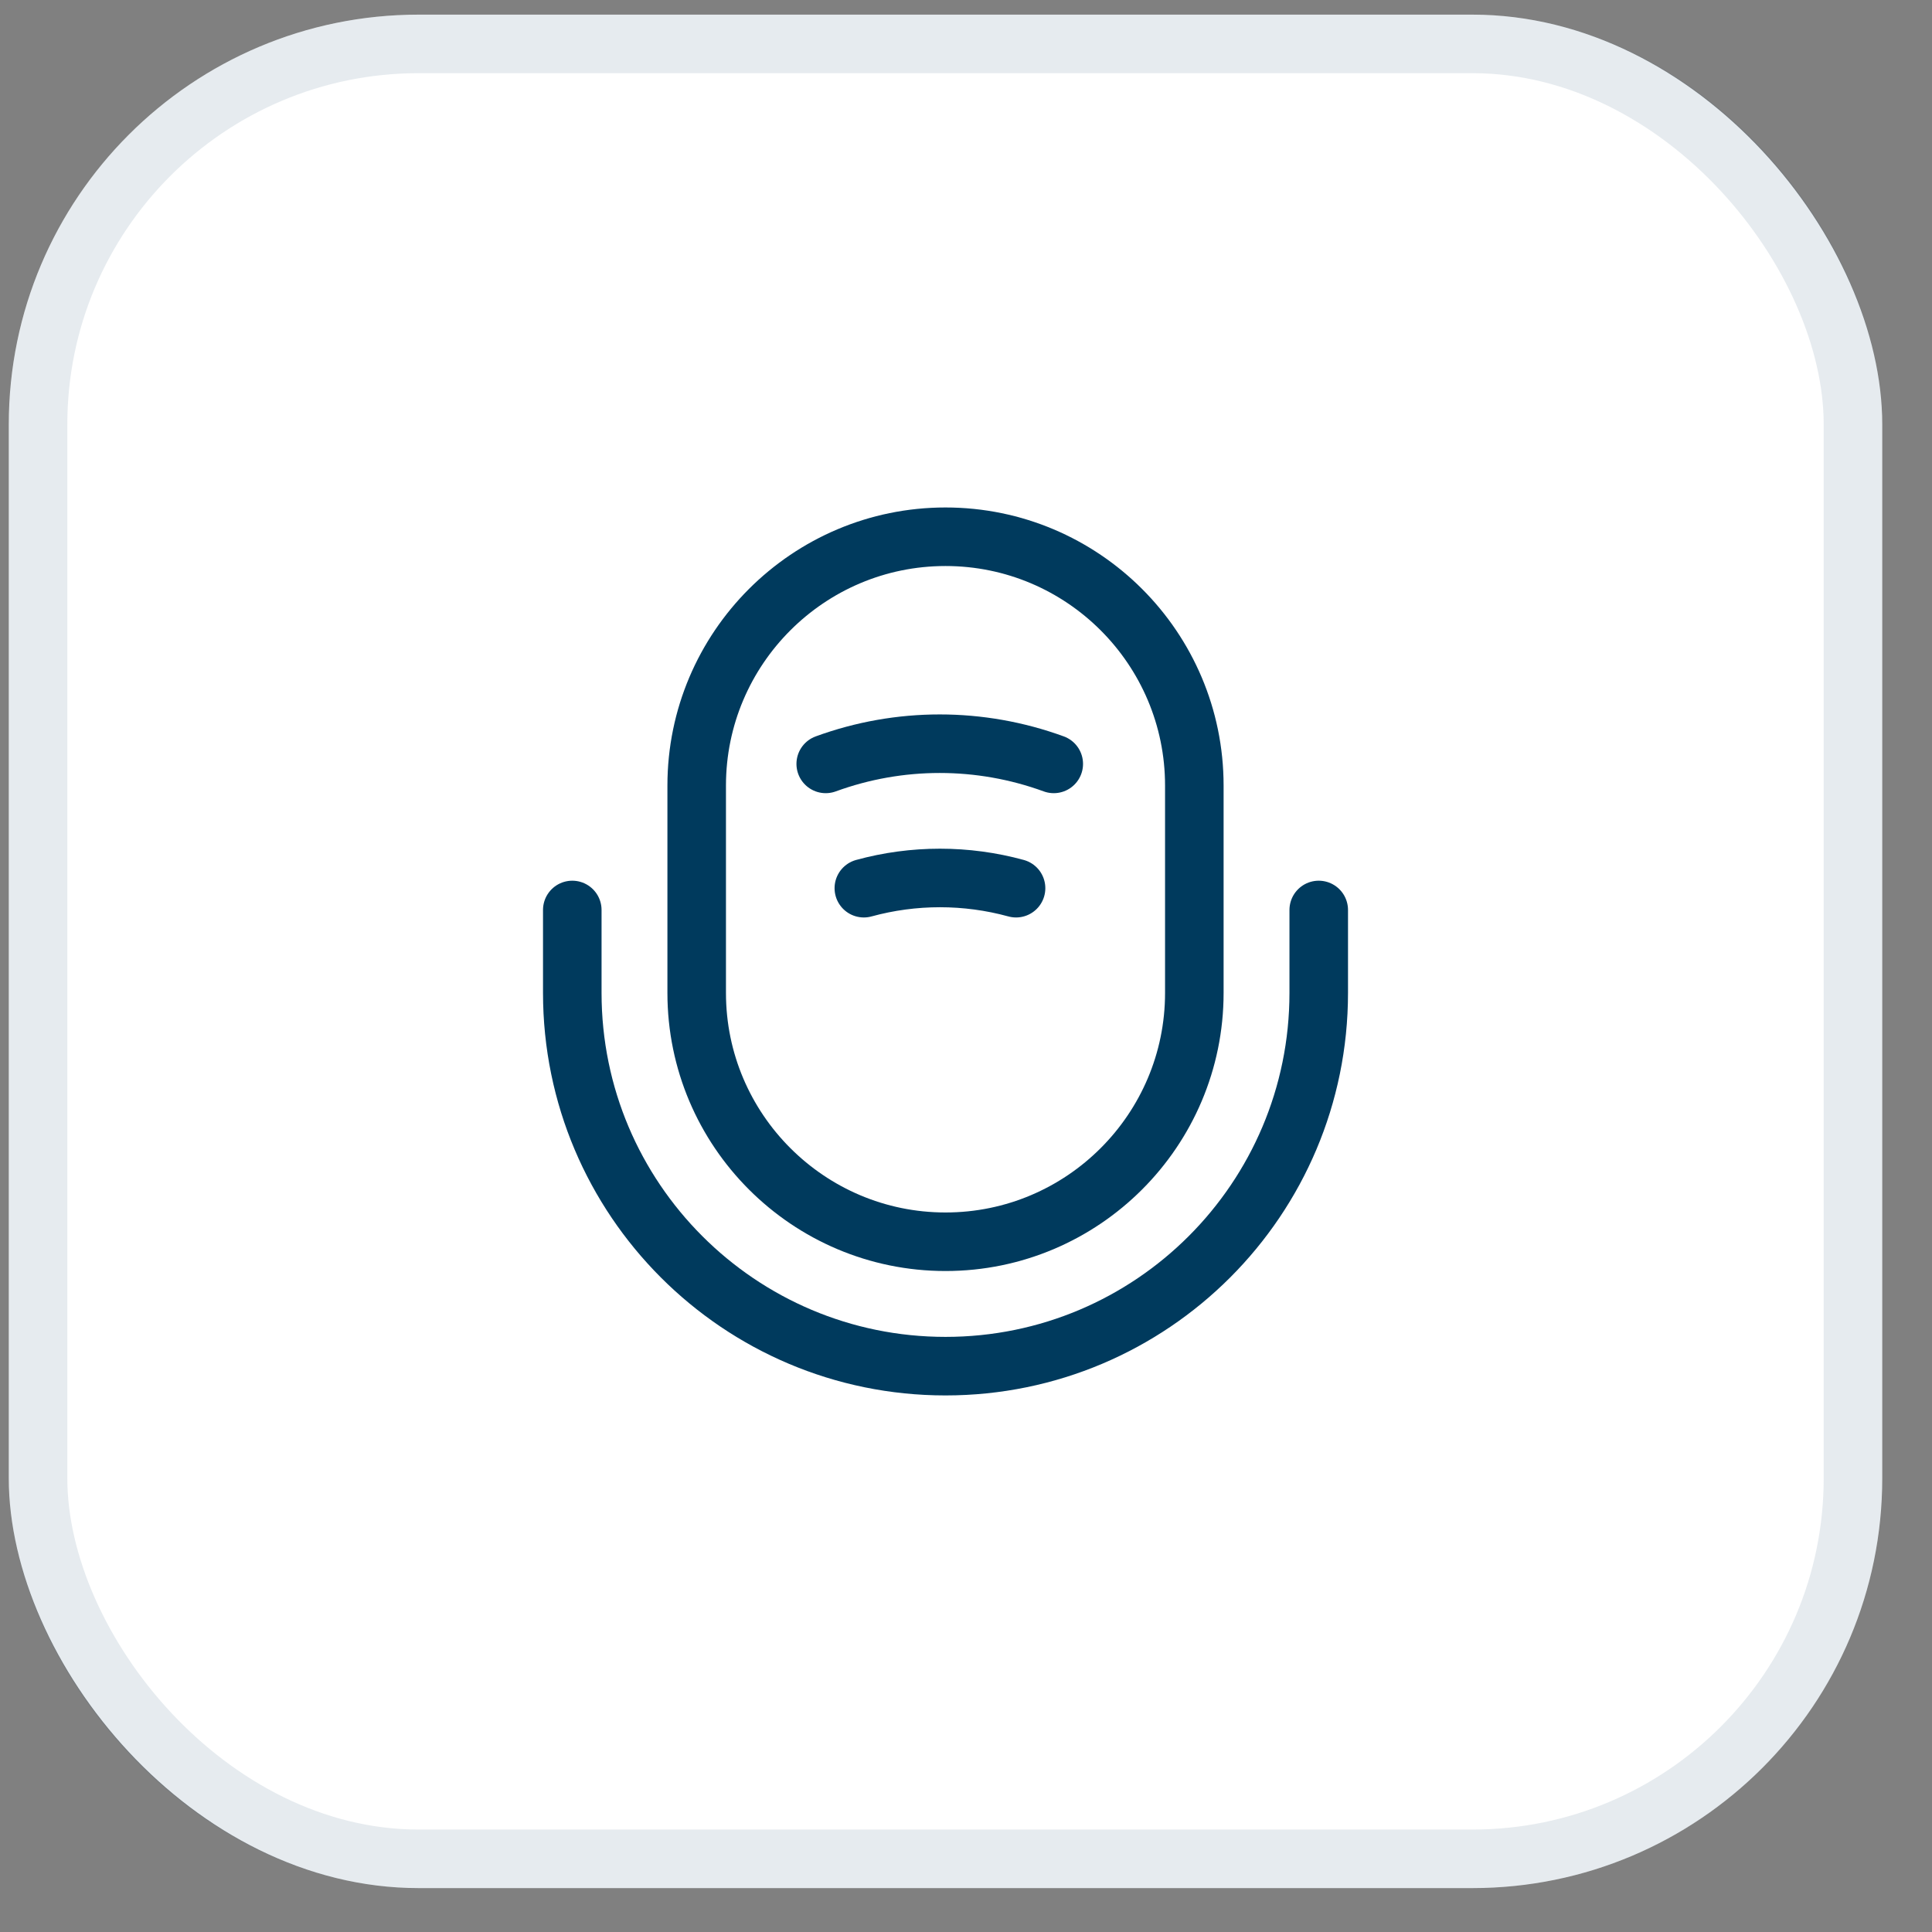
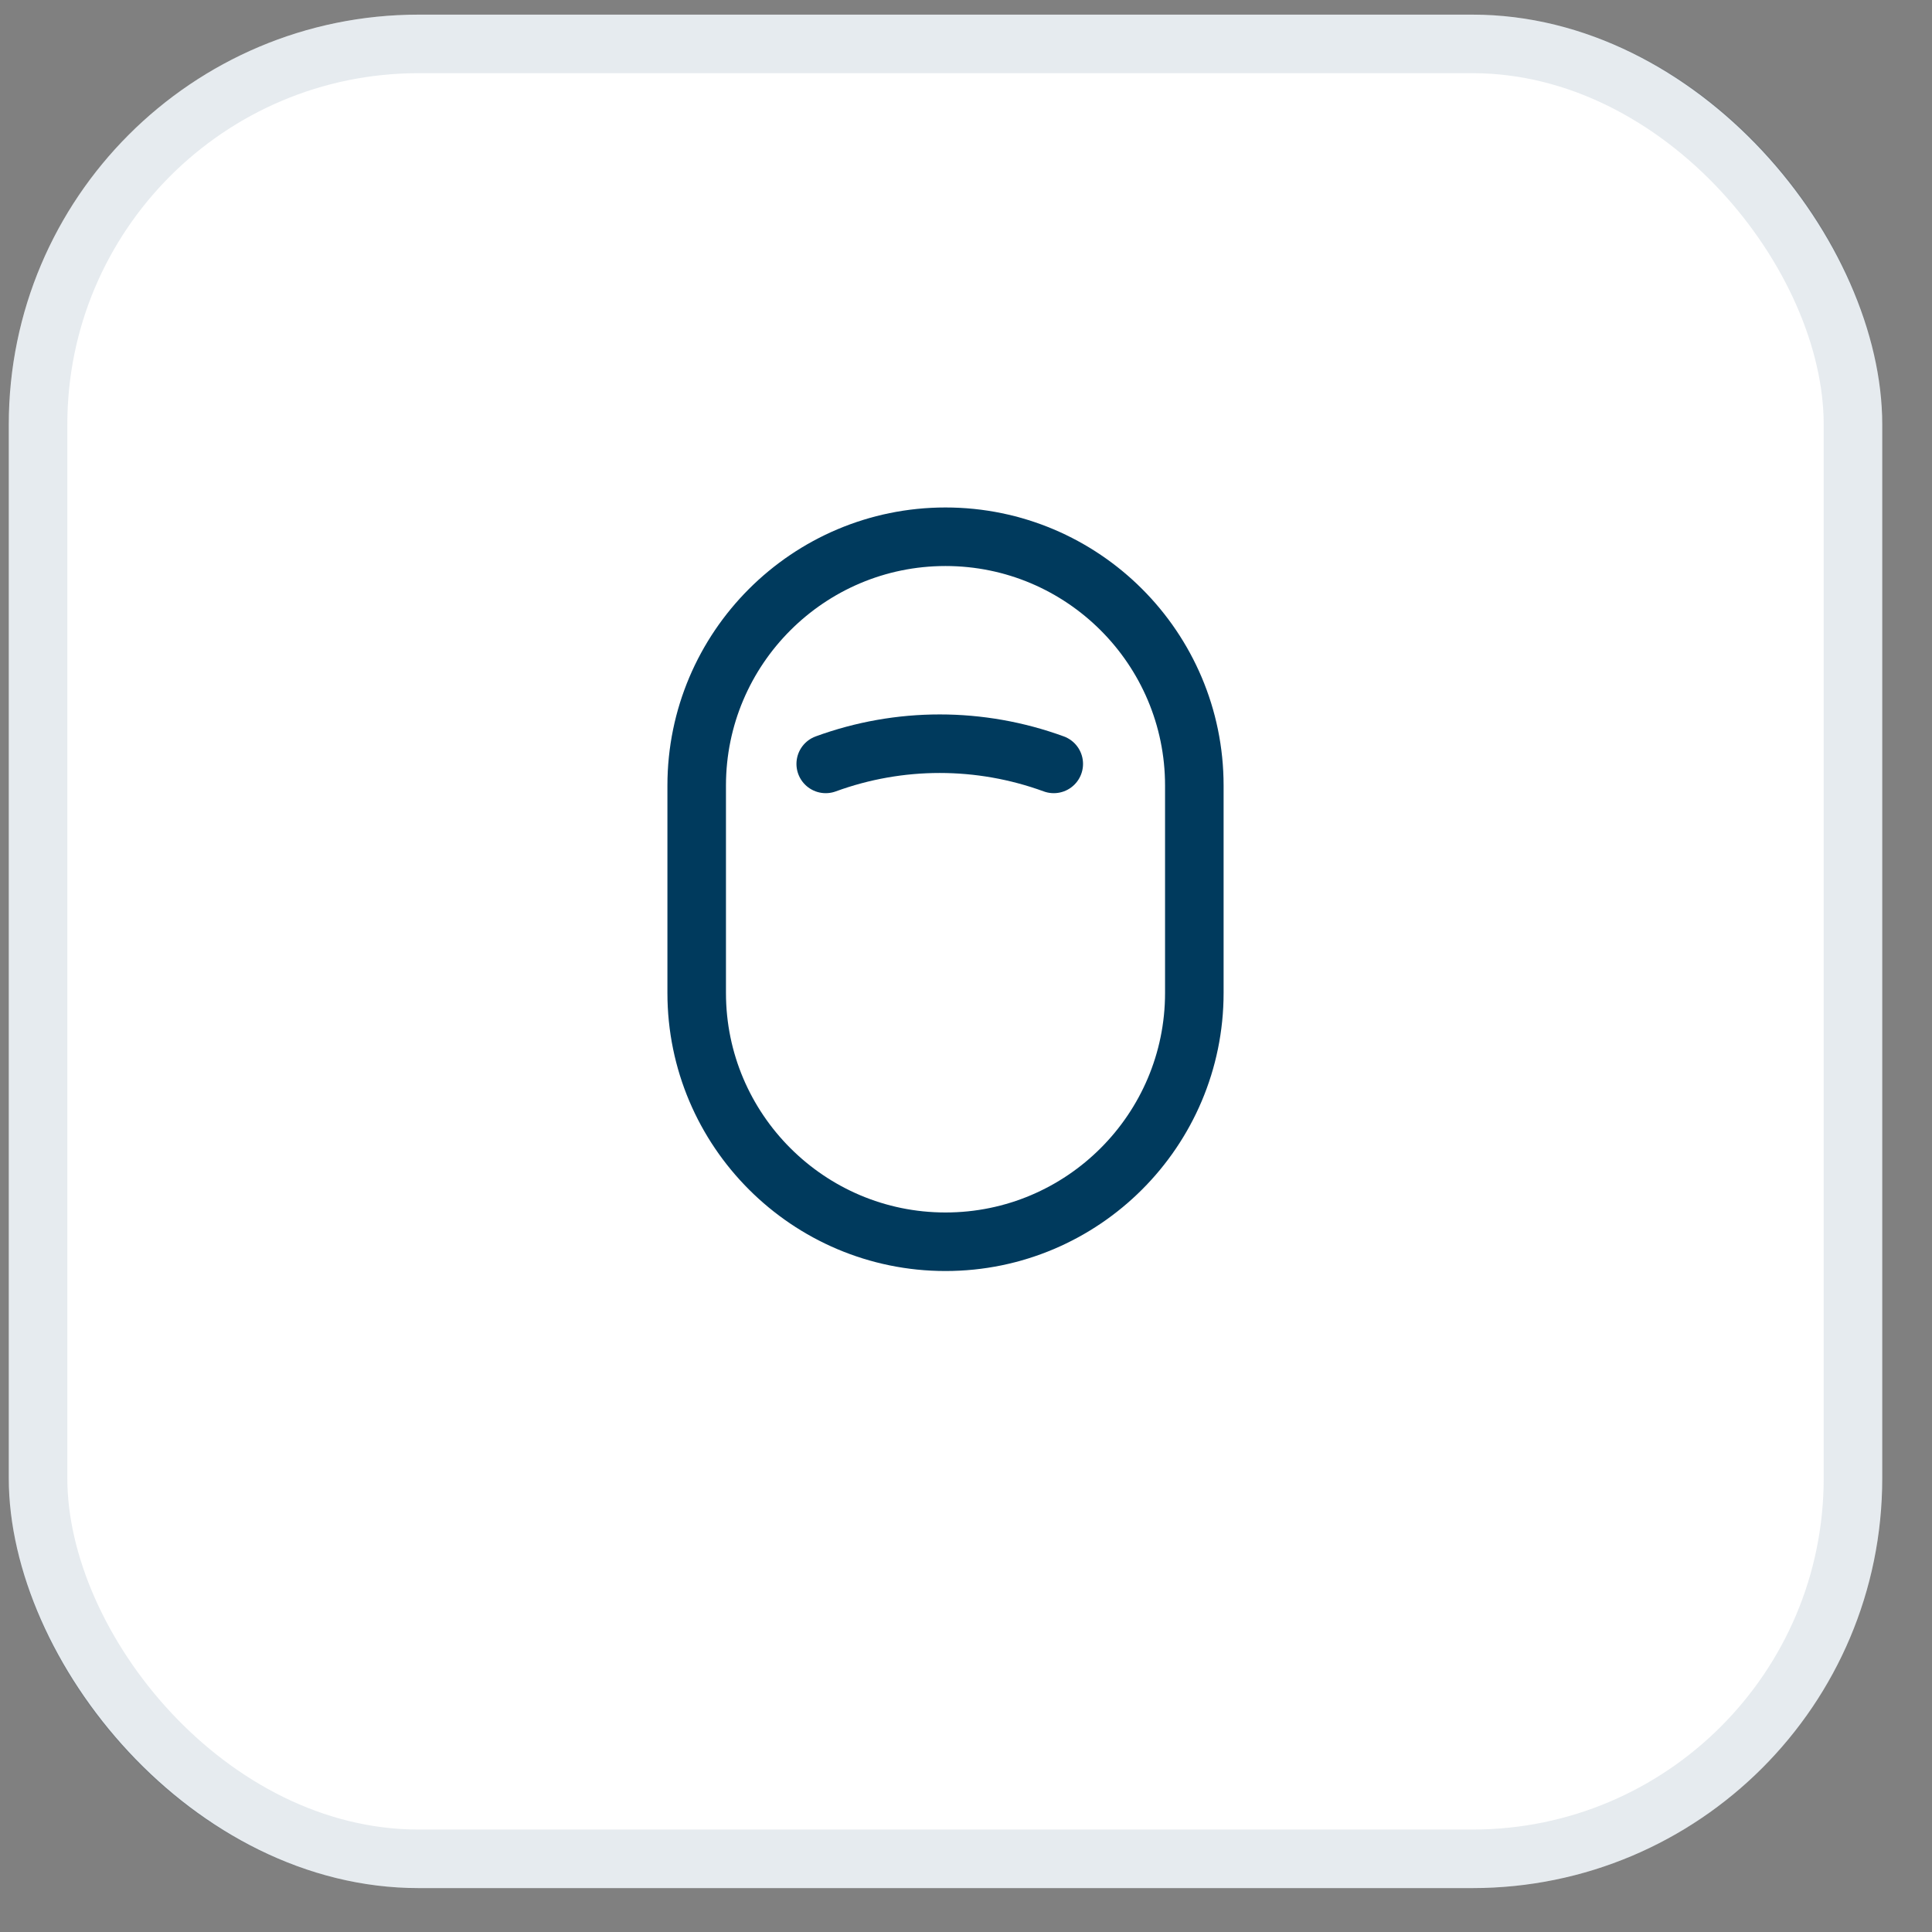
<svg xmlns="http://www.w3.org/2000/svg" width="33" height="33" viewBox="0 0 33 33" fill="none">
  <rect x="0" y="0" width="33" height="33" fill="#808080" stroke="none" />
  <rect x="0.15" y="0.25" width="32" height="32" rx="7" fill="white" />
  <path d="M16.15 21.21C18.495 21.21 20.4 19.304 20.4 16.96V13.418C20.4 11.073 18.495 9.168 16.15 9.168C13.806 9.168 11.9 11.073 11.9 13.418V16.96C11.9 19.304 13.806 21.21 16.15 21.21Z" stroke="#003A5D" stroke-linecap="round" stroke-linejoin="round" />
-   <path d="M9.775 15.543V16.96C9.775 20.48 12.63 23.335 16.15 23.335C19.671 23.335 22.525 20.48 22.525 16.96V15.543" stroke="#003A5D" stroke-linecap="round" stroke-linejoin="round" />
  <path d="M14.104 13.048C15.364 12.588 16.738 12.588 17.999 13.048" stroke="#003A5D" stroke-linecap="round" stroke-linejoin="round" />
-   <path d="M14.755 15.171C15.605 14.938 16.505 14.938 17.355 15.171" stroke="#003A5D" stroke-linecap="round" stroke-linejoin="round" />
  <rect x="0.65" y="0.75" width="31" height="31" rx="6.5" stroke="#003A5D" stroke-opacity="0.1" />
</svg>